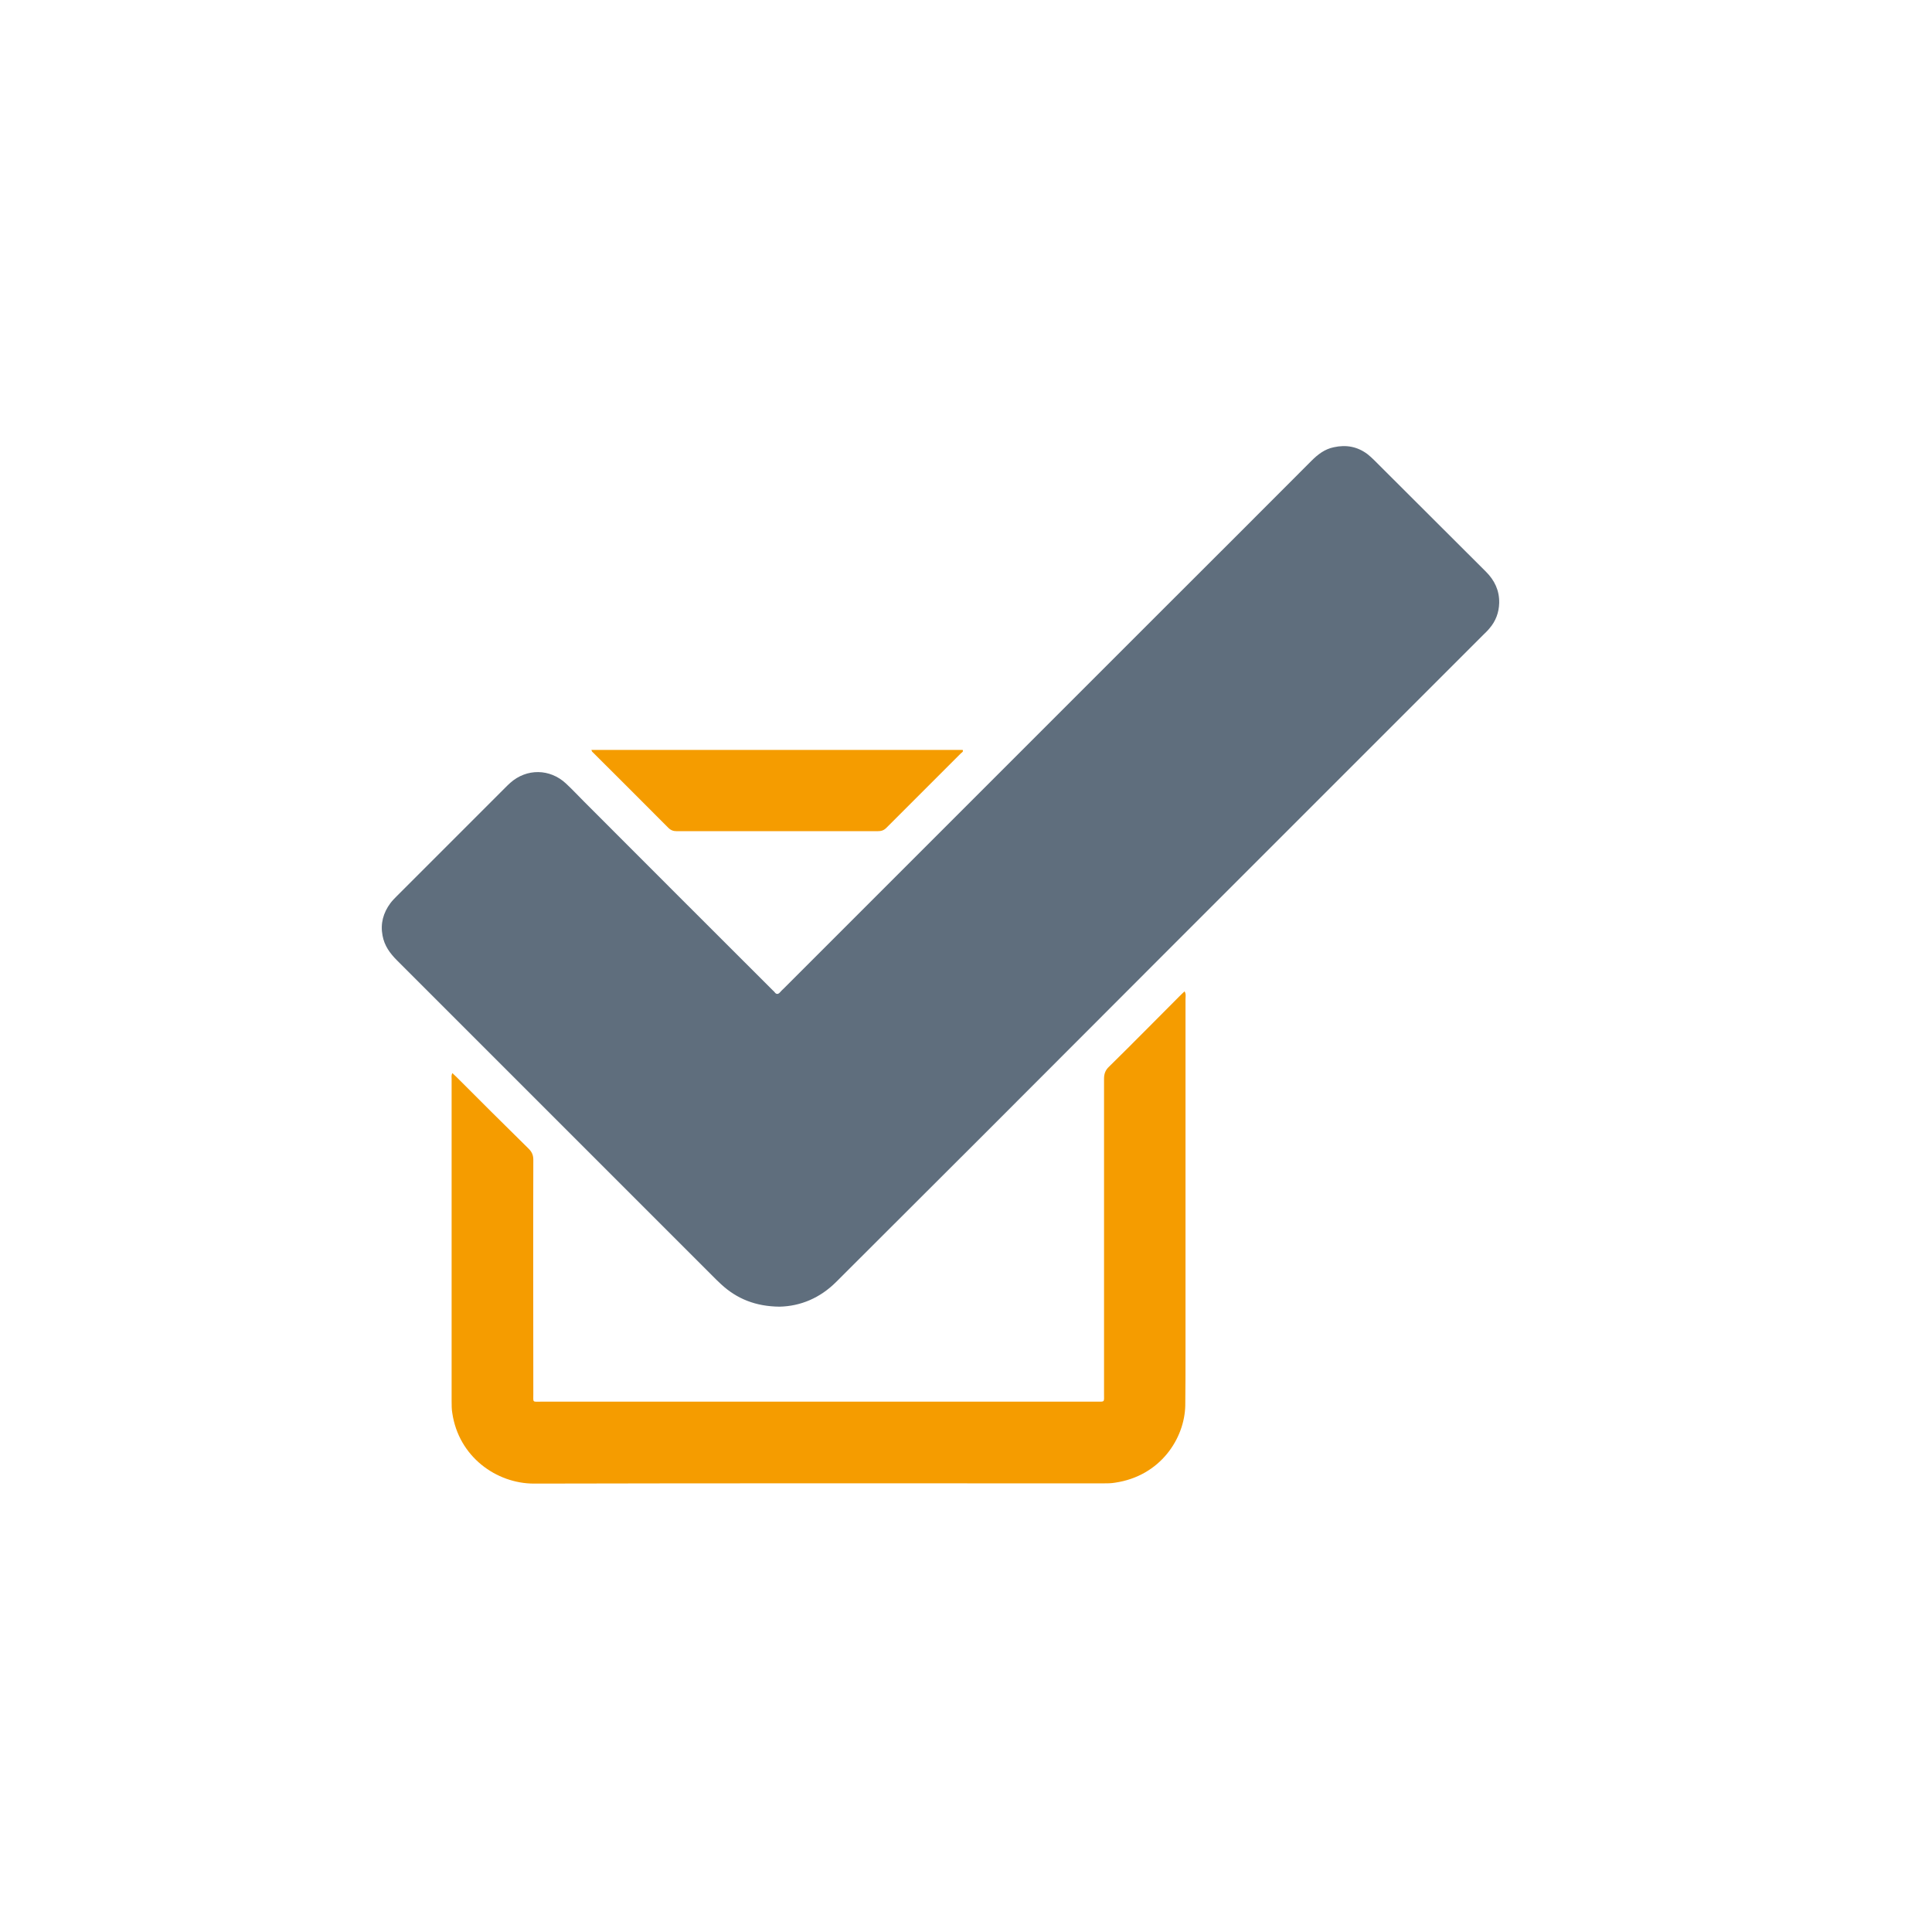
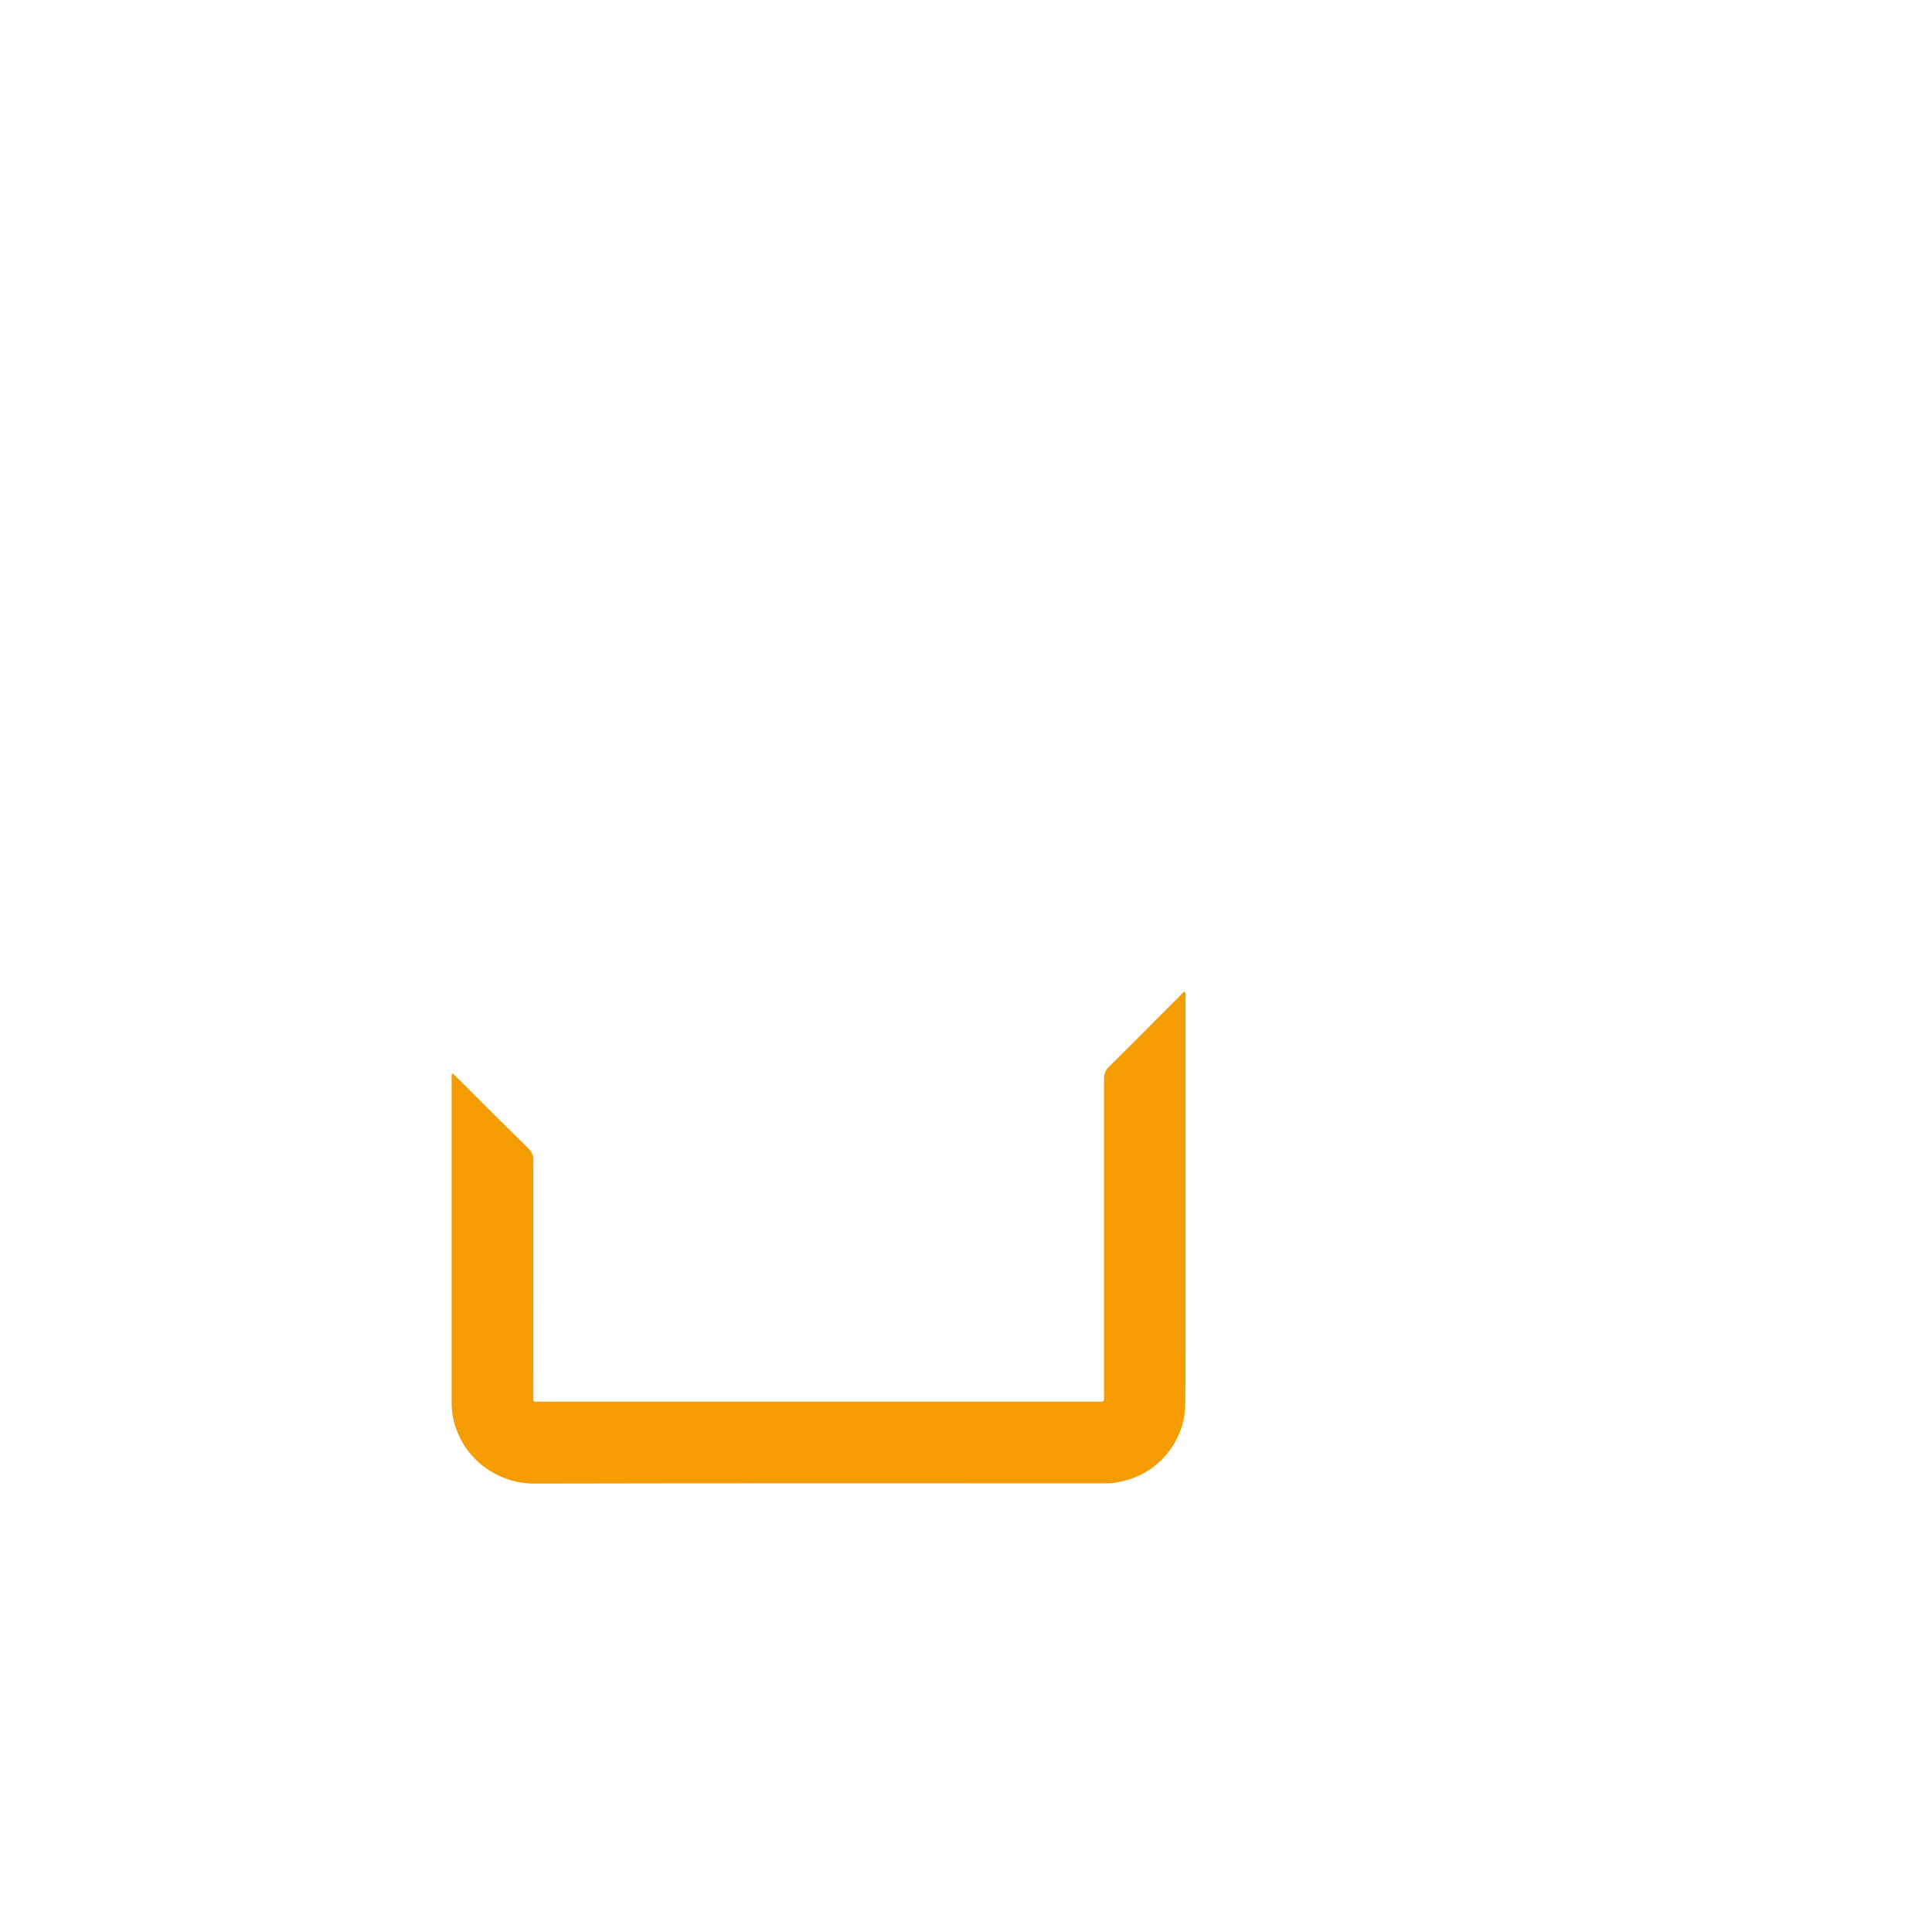
<svg xmlns="http://www.w3.org/2000/svg" version="1.1" id="Layer_1" x="0px" y="0px" viewBox="0 0 841.9 841.9" style="enable-background:new 0 0 841.9 841.9;" xml:space="preserve">
  <style type="text/css">
	.st0{fill:#5F6E7D;}
	.st1{fill:#F59C00;}
</style>
  <g>
-     <path class="st0" d="M339.7,569.4c-10.4-0.1-18.6-3.4-25.5-9.8c-0.7-0.6-1.3-1.3-2-1.9c-46.4-46.4-92.8-92.8-139.2-139.2   c-3.1-3.1-5.5-6.4-6.3-10.8c-1-5.2,0.3-9.9,3.4-14.1c0.9-1.2,1.9-2.2,3-3.3c15.6-15.6,31.3-31.3,46.9-46.9c0.8-0.8,1.6-1.6,2.4-2.3   c7.1-6.3,17.2-6.2,24.2,0.3c2.8,2.6,5.4,5.4,8,8c27.3,27.4,54.7,54.7,82.1,82.1c0.3,0.3,0.6,0.5,0.8,0.8c0.9,1.3,1.8,0.9,2.6-0.1   c0.4-0.5,0.9-0.9,1.4-1.4c55.2-55.2,110.3-110.3,165.5-165.5c21.5-21.5,43.1-43,64.6-64.6c2.7-2.7,5.7-5,9.6-5.8   c5.4-1.2,10.3-0.3,14.7,3c1,0.8,2,1.7,2.9,2.6c16.2,16.2,32.5,32.4,48.7,48.6c3.8,3.8,5.9,8.2,5.8,13.6c-0.1,4.2-1.5,8-4.3,11.2   c-0.8,1-1.8,1.9-2.7,2.8c-44.8,44.8-89.5,89.5-134.3,134.3c-27.5,27.5-54.9,55-82.4,82.5c-21.7,21.7-43.5,43.4-65.2,65.1   C357.4,565.6,348.9,569.2,339.7,569.4z" />
-     <path class="st1" d="M197.1,467.6c0.7,0.7,1.2,1.1,1.8,1.7c10.5,10.5,20.9,20.9,31.5,31.3c1.4,1.4,2,2.8,2,4.8   c-0.1,34,0,68.1,0,102.1c0,3.8-0.5,3.3,3.4,3.3c80.6,0,161.2,0,241.8,0c4,0,3.5,0.4,3.5-3.6c0-45.7,0-91.4,0-137.1   c0-2.2,0.6-3.8,2.2-5.3c10.3-10.1,20.4-20.4,30.6-30.6c0.7-0.7,1.4-1.4,2.3-2.2c0.7,1.2,0.4,2.3,0.4,3.4c0,51.1,0,102.1,0,153.2   c0,8,0,15.9-0.1,23.9c-0.3,14.3-10.8,30.7-30.6,33.6c-1.7,0.3-3.5,0.3-5.3,0.3c-82.6,0-165.2-0.1-247.9,0.1   c-16.4,0-32.8-11.7-35.6-30.7c-0.3-1.7-0.3-3.5-0.3-5.3c0-46.8,0-93.6,0-140.4C196.8,469.4,196.6,468.7,197.1,467.6z" />
-     <path class="st1" d="M257.7,326.8c54.1,0,107.9,0,161.8,0c0.4,0.8-0.4,1.1-0.8,1.5c-10.8,10.8-21.6,21.6-32.4,32.4   c-1.2,1.2-2.3,1.5-3.9,1.5c-18.7,0-37.4,0-56.1,0c-10.5,0-20.9,0-31.4,0c-1.5,0-2.6-0.4-3.7-1.5c-11-11.1-22.1-22.1-33.2-33.2   C258,327.5,257.9,327.3,257.7,326.8z" />
+     <path class="st1" d="M197.1,467.6c0.7,0.7,1.2,1.1,1.8,1.7c10.5,10.5,20.9,20.9,31.5,31.3c1.4,1.4,2,2.8,2,4.8   c-0.1,34,0,68.1,0,102.1c0,3.8-0.5,3.3,3.4,3.3c80.6,0,161.2,0,241.8,0c4,0,3.5,0.4,3.5-3.6c0-45.7,0-91.4,0-137.1   c0-2.2,0.6-3.8,2.2-5.3c10.3-10.1,20.4-20.4,30.6-30.6c0.7-0.7,1.4-1.4,2.3-2.2c0.7,1.2,0.4,2.3,0.4,3.4c0,51.1,0,102.1,0,153.2   c0,8,0,15.9-0.1,23.9c-0.3,14.3-10.8,30.7-30.6,33.6c-1.7,0.3-3.5,0.3-5.3,0.3c-82.6,0-165.2-0.1-247.9,0.1   c-16.4,0-32.8-11.7-35.6-30.7c-0.3-1.7-0.3-3.5-0.3-5.3c0-46.8,0-93.6,0-140.4C196.8,469.4,196.6,468.7,197.1,467.6" />
  </g>
</svg>